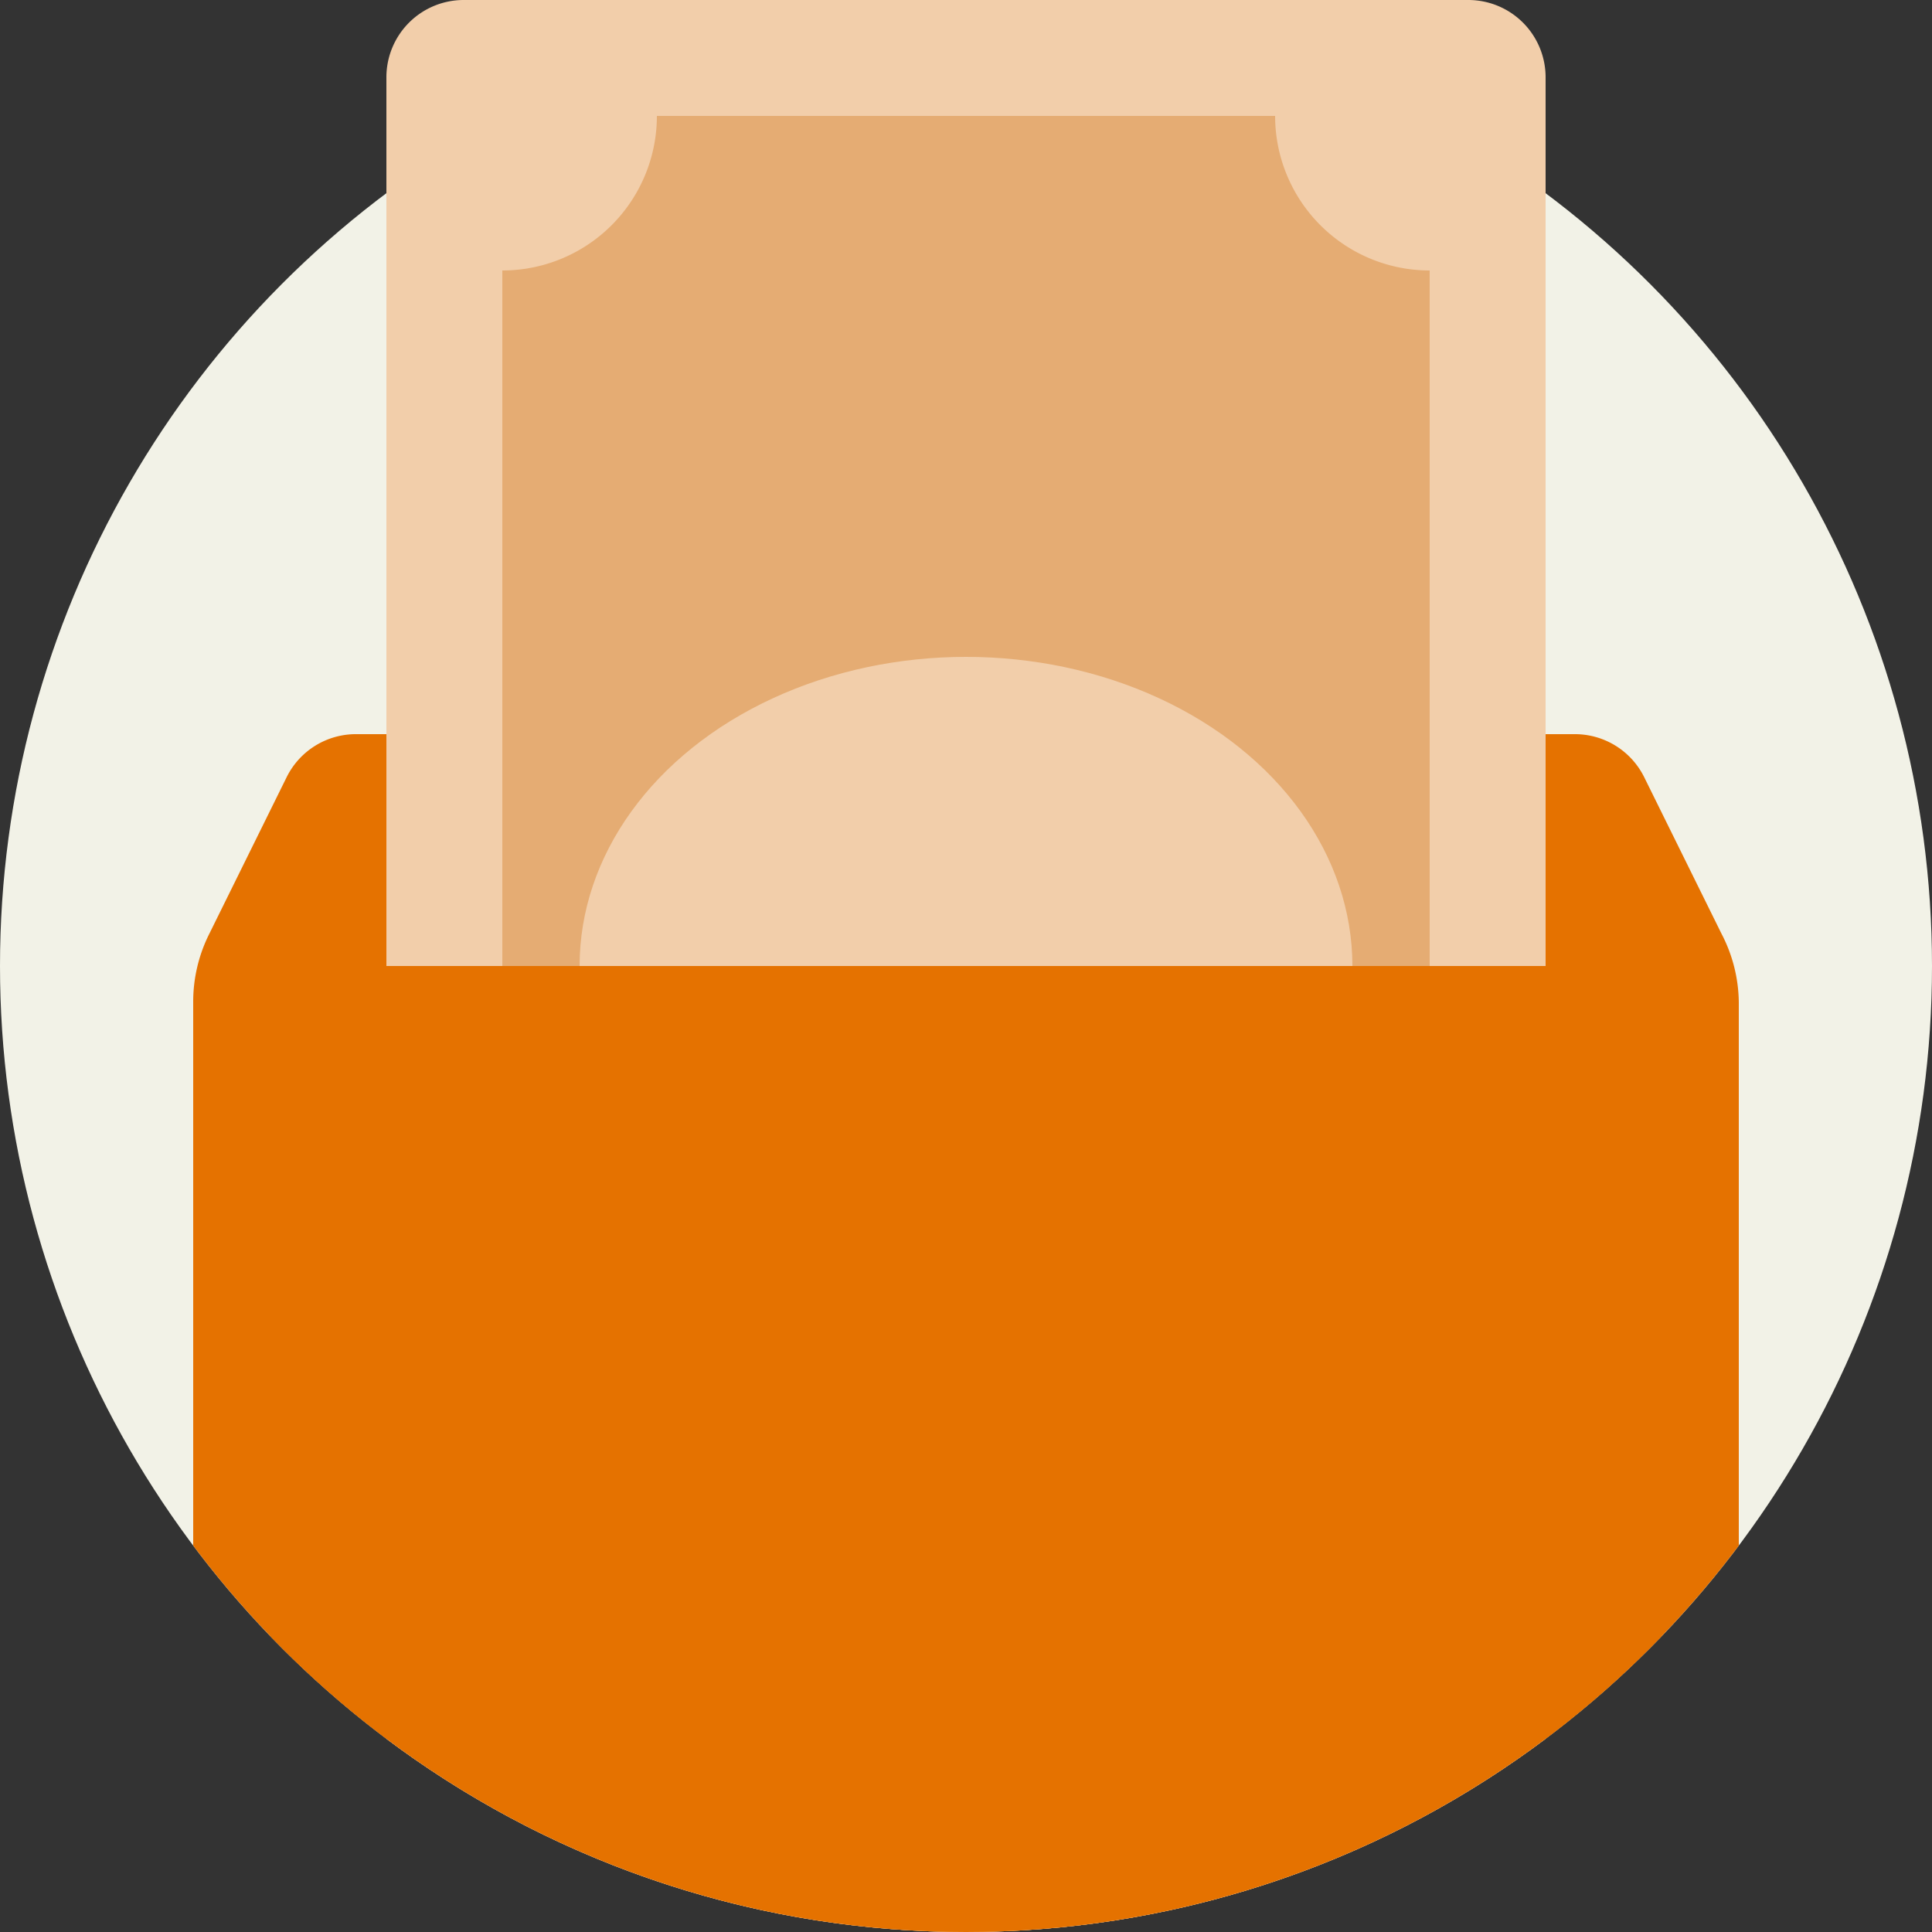
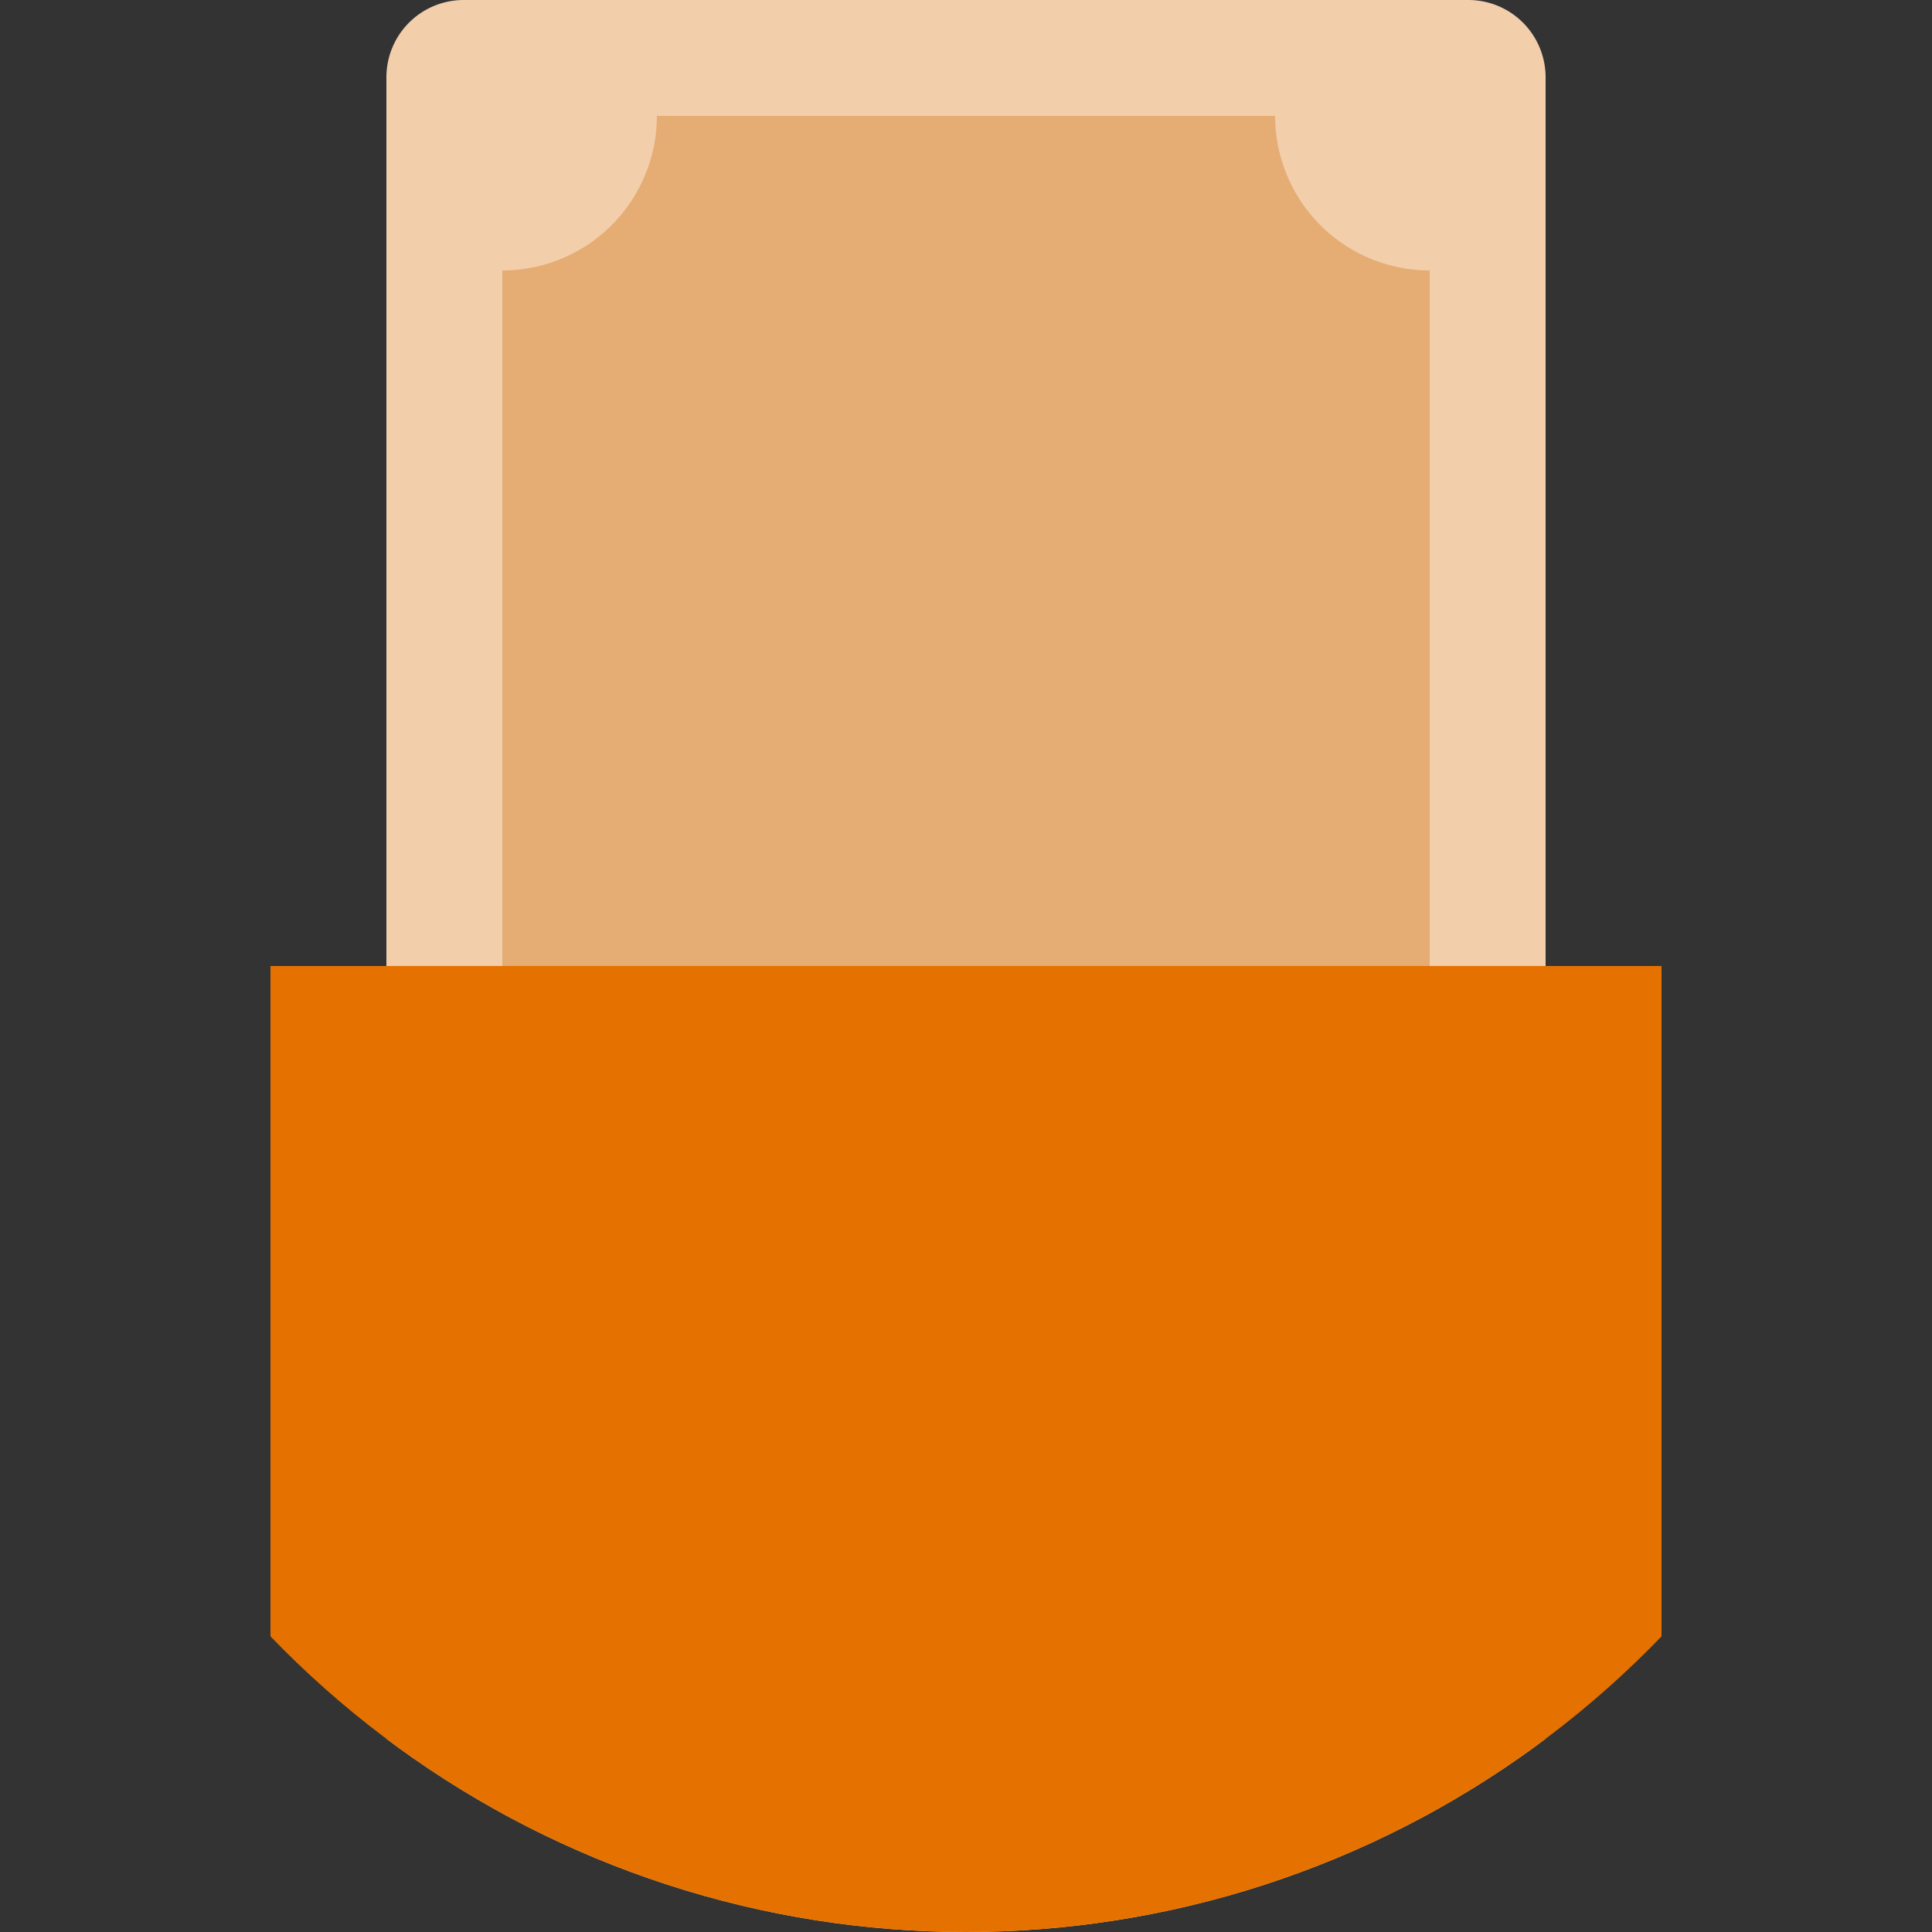
<svg xmlns="http://www.w3.org/2000/svg" id="レイヤー_1" data-name="レイヤー 1" width="50" height="50" viewBox="0 0 50 50">
  <rect x="0" y="0" width="50" height="50" fill="#333333" stroke="none" />
  <defs>
    <style>.cls-1{fill:none;}.cls-2{fill:#f2f2e7;}.cls-3{clip-path:url(#clip-path);}.cls-4{fill:#e57200;}.cls-5{fill:#f2ceaa;}.cls-6{fill:#e5ac73;}</style>
    <clipPath id="clip-path">
      <path class="cls-1" d="M0,0V25a25,25,0,0,0,50,0V0Z" />
    </clipPath>
  </defs>
-   <circle class="cls-2" cx="25" cy="25" r="25" />
  <g class="cls-3">
-     <path class="cls-4" d="M45,65H5V25.94a3.92,3.92,0,0,1,.42-1.78l2-4.05A2,2,0,0,1,9.24,19H40.76a2,2,0,0,1,1.79,1.11l2,4.05A3.92,3.92,0,0,1,45,25.94Z" />
    <path class="cls-5" d="M12,0H38a2,2,0,0,1,2,2V50a0,0,0,0,1,0,0H10a0,0,0,0,1,0,0V2A2,2,0,0,1,12,0Z" />
    <path class="cls-6" d="M33,3H17a4,4,0,0,1-4,4V47H37V7A4,4,0,0,1,33,3Z" />
-     <ellipse class="cls-5" cx="25" cy="25" rx="10" ry="8" />
    <rect class="cls-4" x="7" y="25" width="36" height="26" />
  </g>
</svg>